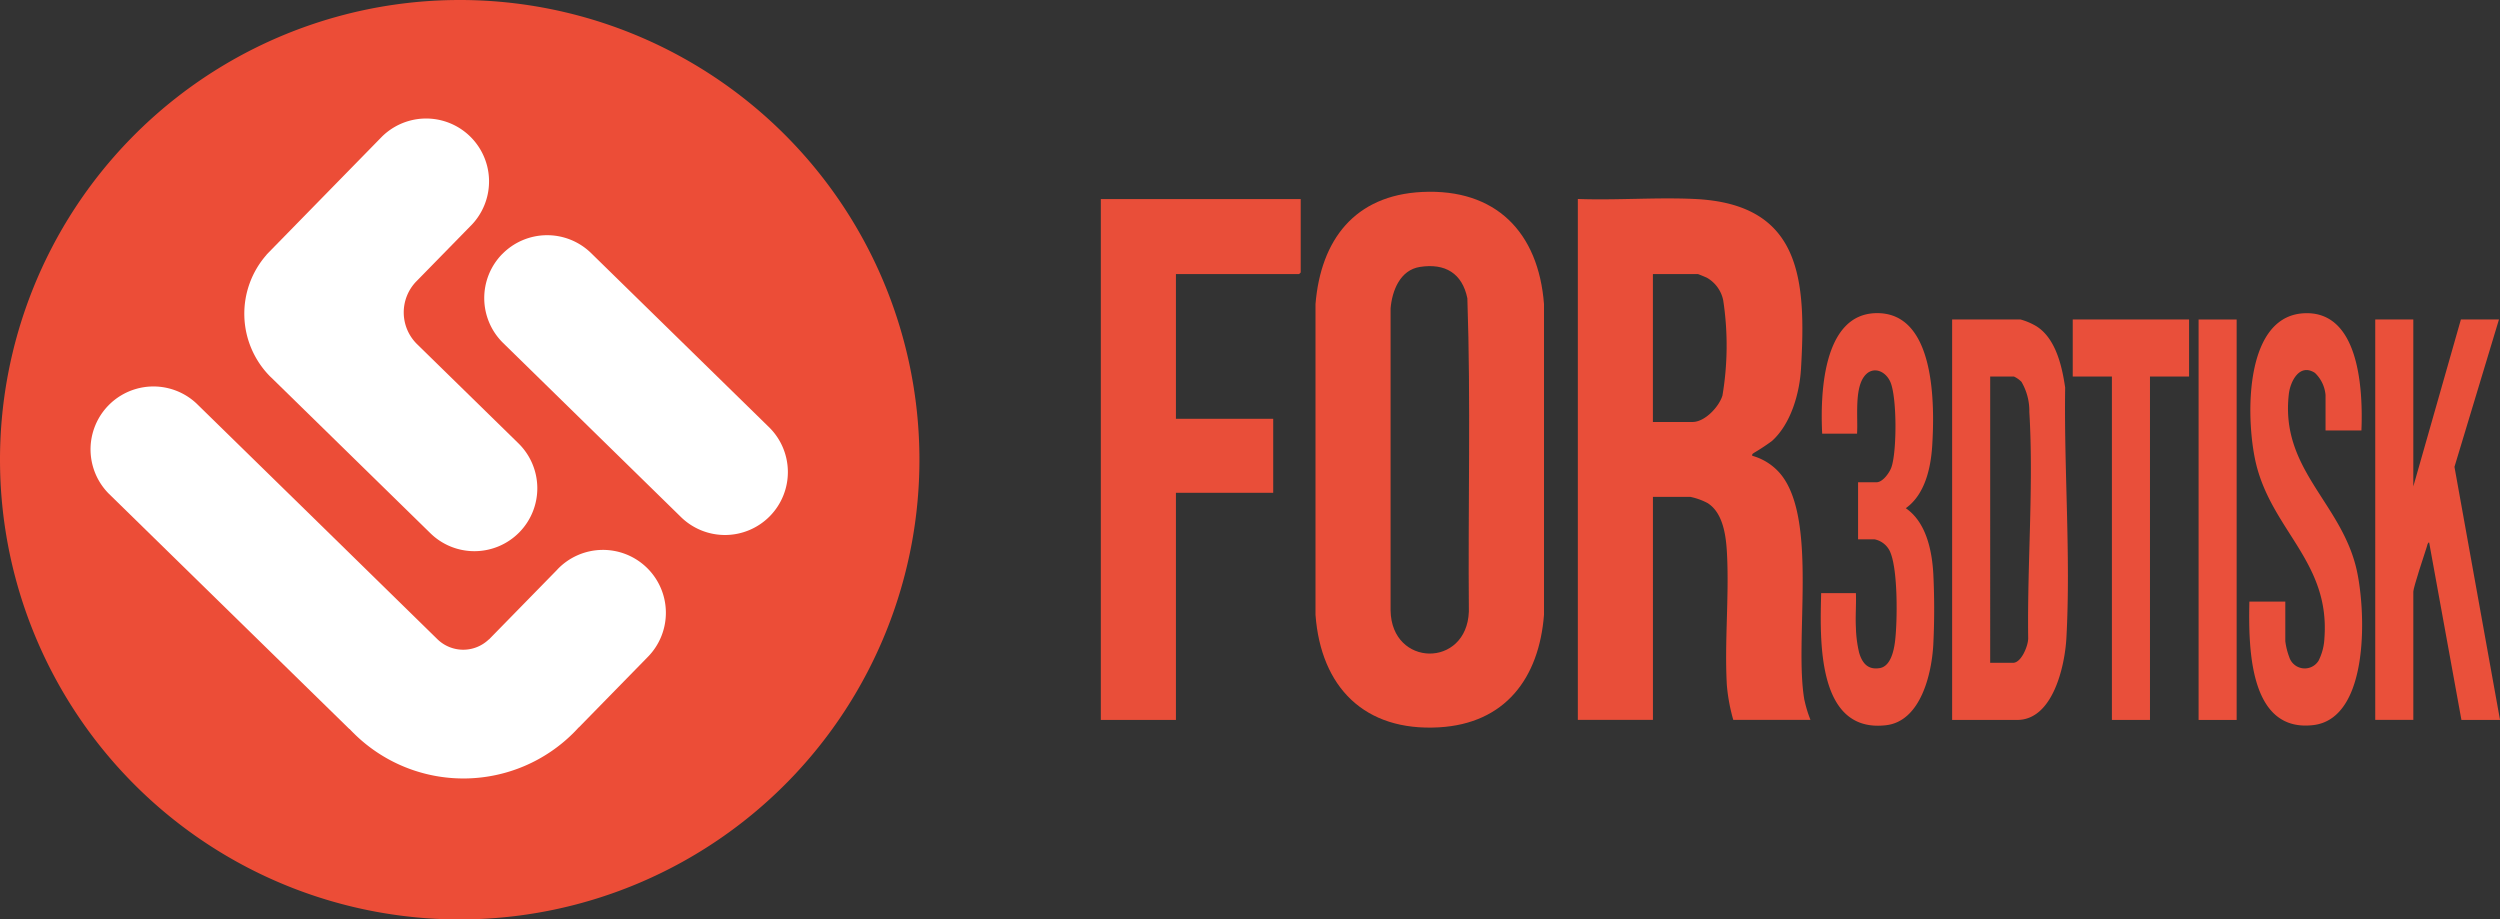
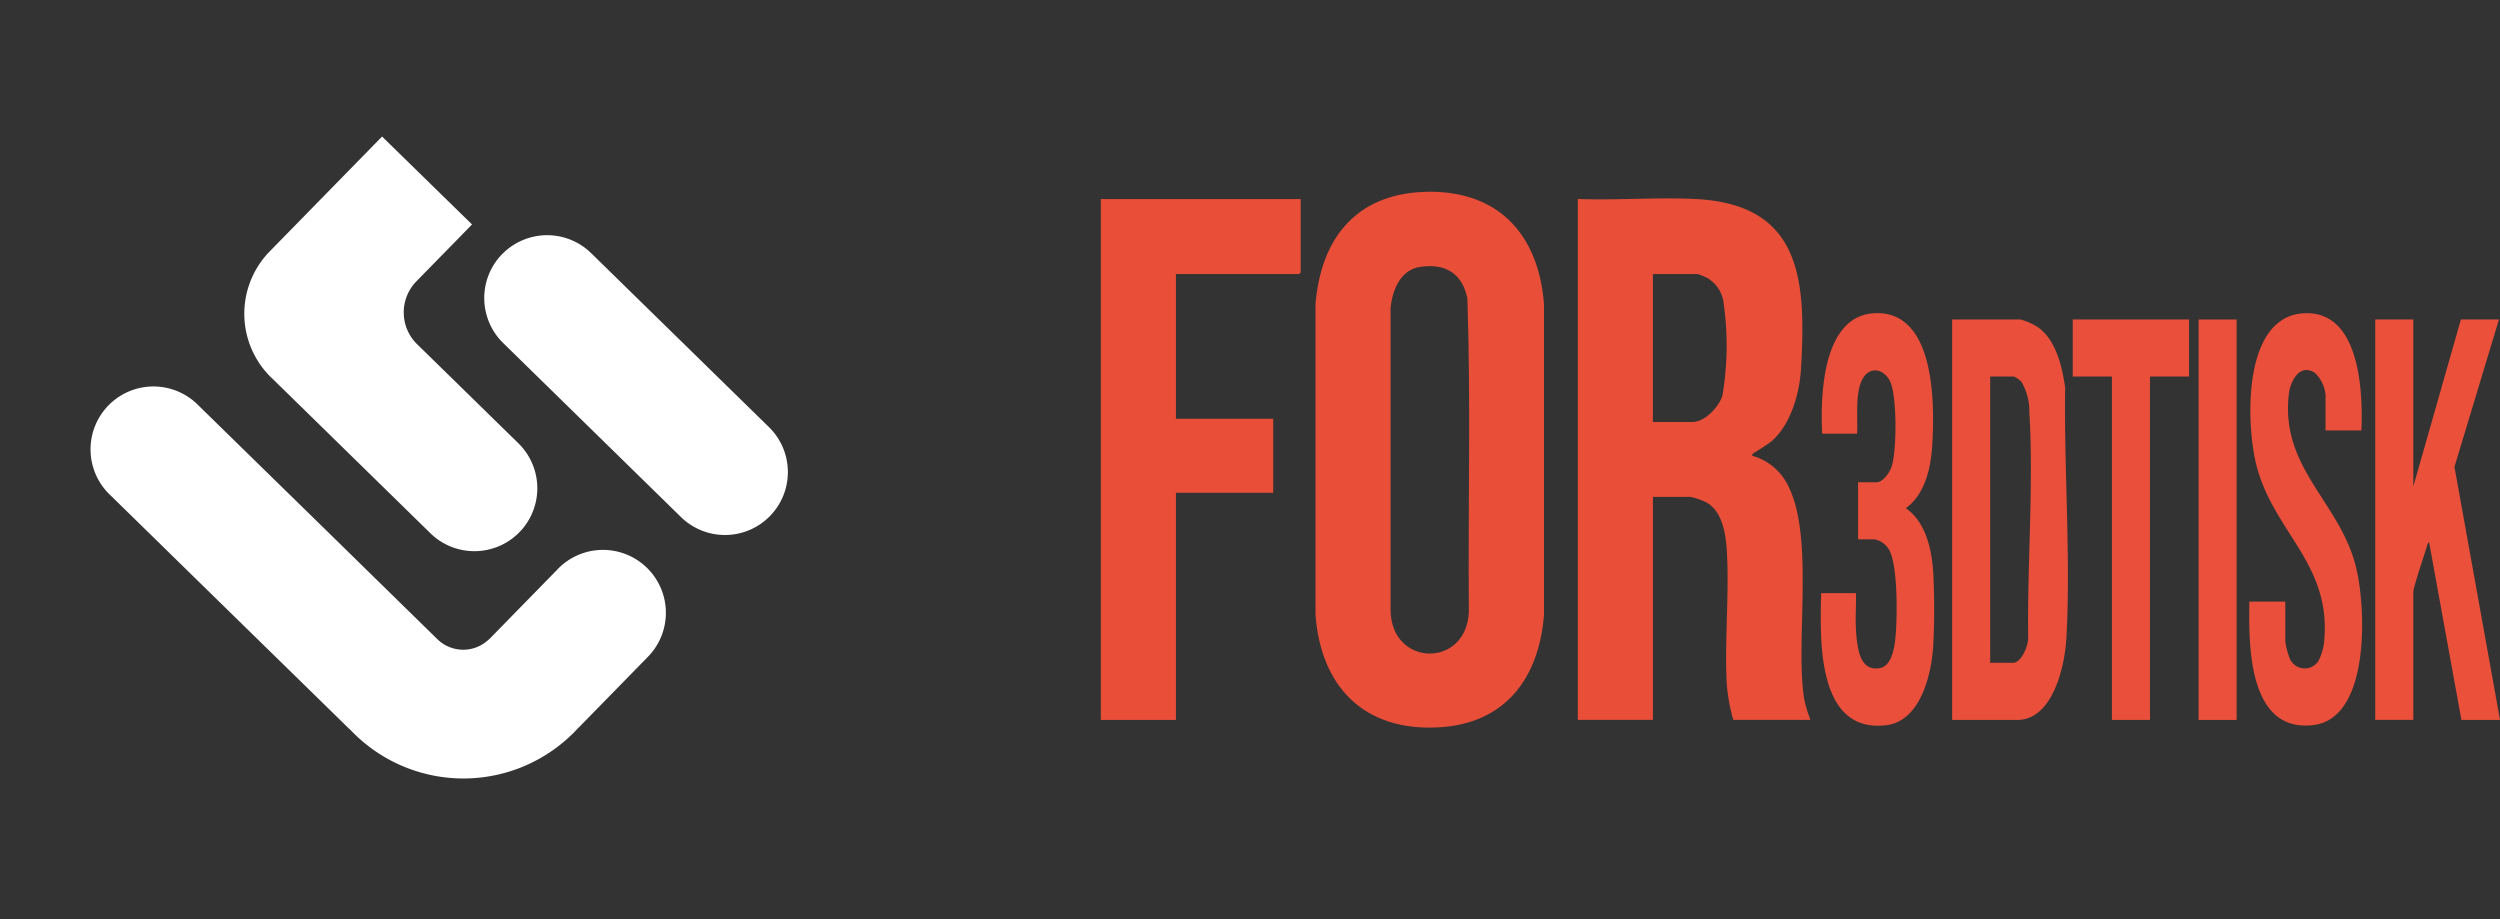
<svg xmlns="http://www.w3.org/2000/svg" width="243" height="89.368" viewBox="0 0 243 89.368">
  <rect x="0" y="0" width="243" height="89.368" fill="#333333" stroke="none" />
  <defs>
    <clipPath id="a">
      <path data-name="Rectangle 85" fill="none" d="M0 0h136v52.09H0z" />
    </clipPath>
    <clipPath id="b">
      <path data-name="Rectangle 10" fill="none" d="M0 0h89.369v89.369H0z" />
    </clipPath>
  </defs>
  <g data-name="Group 88">
    <g data-name="Group 87">
      <path data-name="Path 33" d="M107 19.349v50.63h7.3V47.9h9.456v-7.193H114.3V26.64h11.975l.154-.154v-7.137Z" fill="#e94e39" />
      <g data-name="Group 86">
        <g data-name="Group 85" clip-path="url(#a)" transform="translate(107 18.639)">
          <path data-name="Path 34" d="M127.574 12.415v16.229l4.625-16.228h3.7l-4.325 14.324 4.428 24.6h-3.751l-3.138-17.253c-.154 0-.189.309-.231.433-.21.643-1.307 3.956-1.307 4.342v12.473h-3.701V12.411h3.7Z" fill="#ea503a" />
          <path data-name="Path 35" d="M122.537 23.2h-3.494v-3.442a3.37 3.37 0 0 0-1.033-2.152c-1.492-.969-2.4.827-2.538 2.079-.819 7.2 4.916 10.411 6.519 16.742.982 3.875 1.457 14.762-4.145 15.414-6.314.737-6.288-7.75-6.207-12.006h3.493v3.853a6.8 6.8 0 0 0 .39 1.56 1.578 1.578 0 0 0 2.842.334 5.4 5.4 0 0 0 .57-2.2c.54-7.252-4.882-10.317-6.571-16.644-1.067-4.008-1.44-14.5 4.475-14.921 5.546-.39 5.847 7.548 5.692 11.384Z" fill="#e94f3a" />
          <path data-name="Path 36" d="M70.004 39.016h3.39c.043 1.11-.06 2.233 0 3.343a11.7 11.7 0 0 0 .317 2.456c.3 1 .84 1.672 1.993 1.487 1.05-.167 1.367-1.65 1.483-2.52.249-1.886.326-7.381-.557-8.967a2.11 2.11 0 0 0-1.432-1.033h-1.594v-5.546h1.8c.6 0 1.252-.926 1.436-1.44.544-1.526.553-6.837-.1-8.315-.51-1.145-1.822-1.6-2.6-.446-.879 1.294-.54 3.952-.634 5.477h-3.39c-.189-3.738.013-11.663 5.294-11.714 5.744-.06 5.645 8.967 5.4 12.9-.137 2.168-.707 4.736-2.568 6.061 1.98 1.358 2.546 4.1 2.675 6.365a70 70 0 0 1 0 6.889c-.15 2.79-1.2 7.445-4.591 7.84-6.768.789-6.417-8.38-6.309-12.825Z" fill="#e94f3a" />
          <path data-name="Path 37" d="M105.777 12.415v5.546h-3.8v33.378h-3.7V17.962H94.47v-5.547Z" fill="#e94f3a" />
          <path data-name="Rectangle 84" fill="#ea503b" d="M106.703 12.416h3.699V51.34h-3.699z" />
          <path data-name="Path 38" d="M68.388 49.411c-1.016-5.8 1.337-17.471-2.293-21.946a5.5 5.5 0 0 0-2.773-1.8c-.039-.184.056-.2.171-.291a21 21 0 0 0 1.736-1.144c1.843-1.659 2.688-4.616 2.829-7.034.506-8.65.047-16.009-10.33-16.494-3.738-.175-7.612.138-11.363 0v50.63h7.3V29.659h3.648a6.4 6.4 0 0 1 1.663.6c1.53.96 1.8 3.236 1.886 4.895.223 4.2-.253 8.65-.009 12.846a17.7 17.7 0 0 0 .622 3.335h7.505a11.6 11.6 0 0 1-.587-1.929Zm-7.973-29.58c-.343 1.089-1.706 2.546-2.9 2.546h-3.853V8.001h4.368c.047 0 .763.3.879.355a3.27 3.27 0 0 1 1.59 2.212 29.3 29.3 0 0 1-.081 9.267Z" fill="#e94e39" />
          <path data-name="Path 39" d="M31.23.02c-6.549.321-9.85 4.646-10.364 10.9v30.2c.523 7.021 4.749 11.342 11.984 10.939 6.459-.36 9.747-4.784 10.227-10.939v-30.2C42.542 3.95 38.406-.328 31.23.02m4.543 40.793c-.21 5.5-7.51 5.4-7.608-.1V11.339c.146-1.723.922-3.733 2.855-4.033 2.443-.381 4.111.617 4.608 3.051.343 10.124.056 20.309.146 30.455" fill="#e94e39" />
          <path data-name="Path 40" d="M93.737 19.05c-.3-2.057-.9-4.762-2.773-5.962a6.2 6.2 0 0 0-1.586-.678h-6.631v38.929h6.322c3.5 0 4.638-5.3 4.784-7.956.433-7.938-.24-16.36-.12-24.333Zm-3.6 24.415c-.021.694-.66 2.323-1.479 2.323h-2.212V17.962h2.315a2.6 2.6 0 0 1 .724.51 5.6 5.6 0 0 1 .767 2.932c.429 7.175-.218 14.856-.111 22.066Z" fill="#e94f3a" />
        </g>
      </g>
    </g>
    <g data-name="Group 72">
      <g data-name="Group 14" clip-path="url(#b)">
        <g data-name="Group 13" style="isolation:isolate">
          <g data-name="Group 12">
            <g data-name="Group 11" clip-path="url(#b)">
-               <path data-name="Path 1" d="M75.934 12.745a44.684 44.684 0 1 1-63.189.69 44.684 44.684 0 0 1 63.189-.69" fill="#ec4d37" />
-             </g>
+               </g>
          </g>
        </g>
        <path data-name="Path 2" d="M48.813 24.695a6.115 6.115 0 0 0 .094 8.647l17.22 16.853a6.115 6.115 0 1 0 8.552-8.741L57.46 24.606a6.115 6.115 0 0 0-8.647.094" fill="#fff" />
        <path data-name="Path 3" d="m54.173 55.362-6.652 6.8-.009-.009a3.593 3.593 0 0 1-5-.025l-10.113-9.9-13.3-13.009a6.115 6.115 0 0 0-8.548 8.743l23.41 22.9.011-.012q.238.256.49.5a15.13 15.13 0 0 0 21.4-.233q.202-.208.394-.421l.009.008 6.652-6.8a6.115 6.115 0 1 0-8.741-8.552" fill="#fff" />
-         <path data-name="Path 4" d="M37.137 13.271 25.913 24.745l.008.008a8.667 8.667 0 0 0 .326 11.831l.107.1 15.439 15.105a6.115 6.115 0 1 0 8.553-8.741l-9.791-9.58-.012-.011a4.325 4.325 0 0 1-.066-6.116l.012-.012 5.392-5.511a6.115 6.115 0 0 0-8.744-8.547" fill="#fff" />
+         <path data-name="Path 4" d="M37.137 13.271 25.913 24.745l.008.008a8.667 8.667 0 0 0 .326 11.831l.107.1 15.439 15.105a6.115 6.115 0 1 0 8.553-8.741l-9.791-9.58-.012-.011a4.325 4.325 0 0 1-.066-6.116l.012-.012 5.392-5.511" fill="#fff" />
      </g>
    </g>
  </g>
</svg>